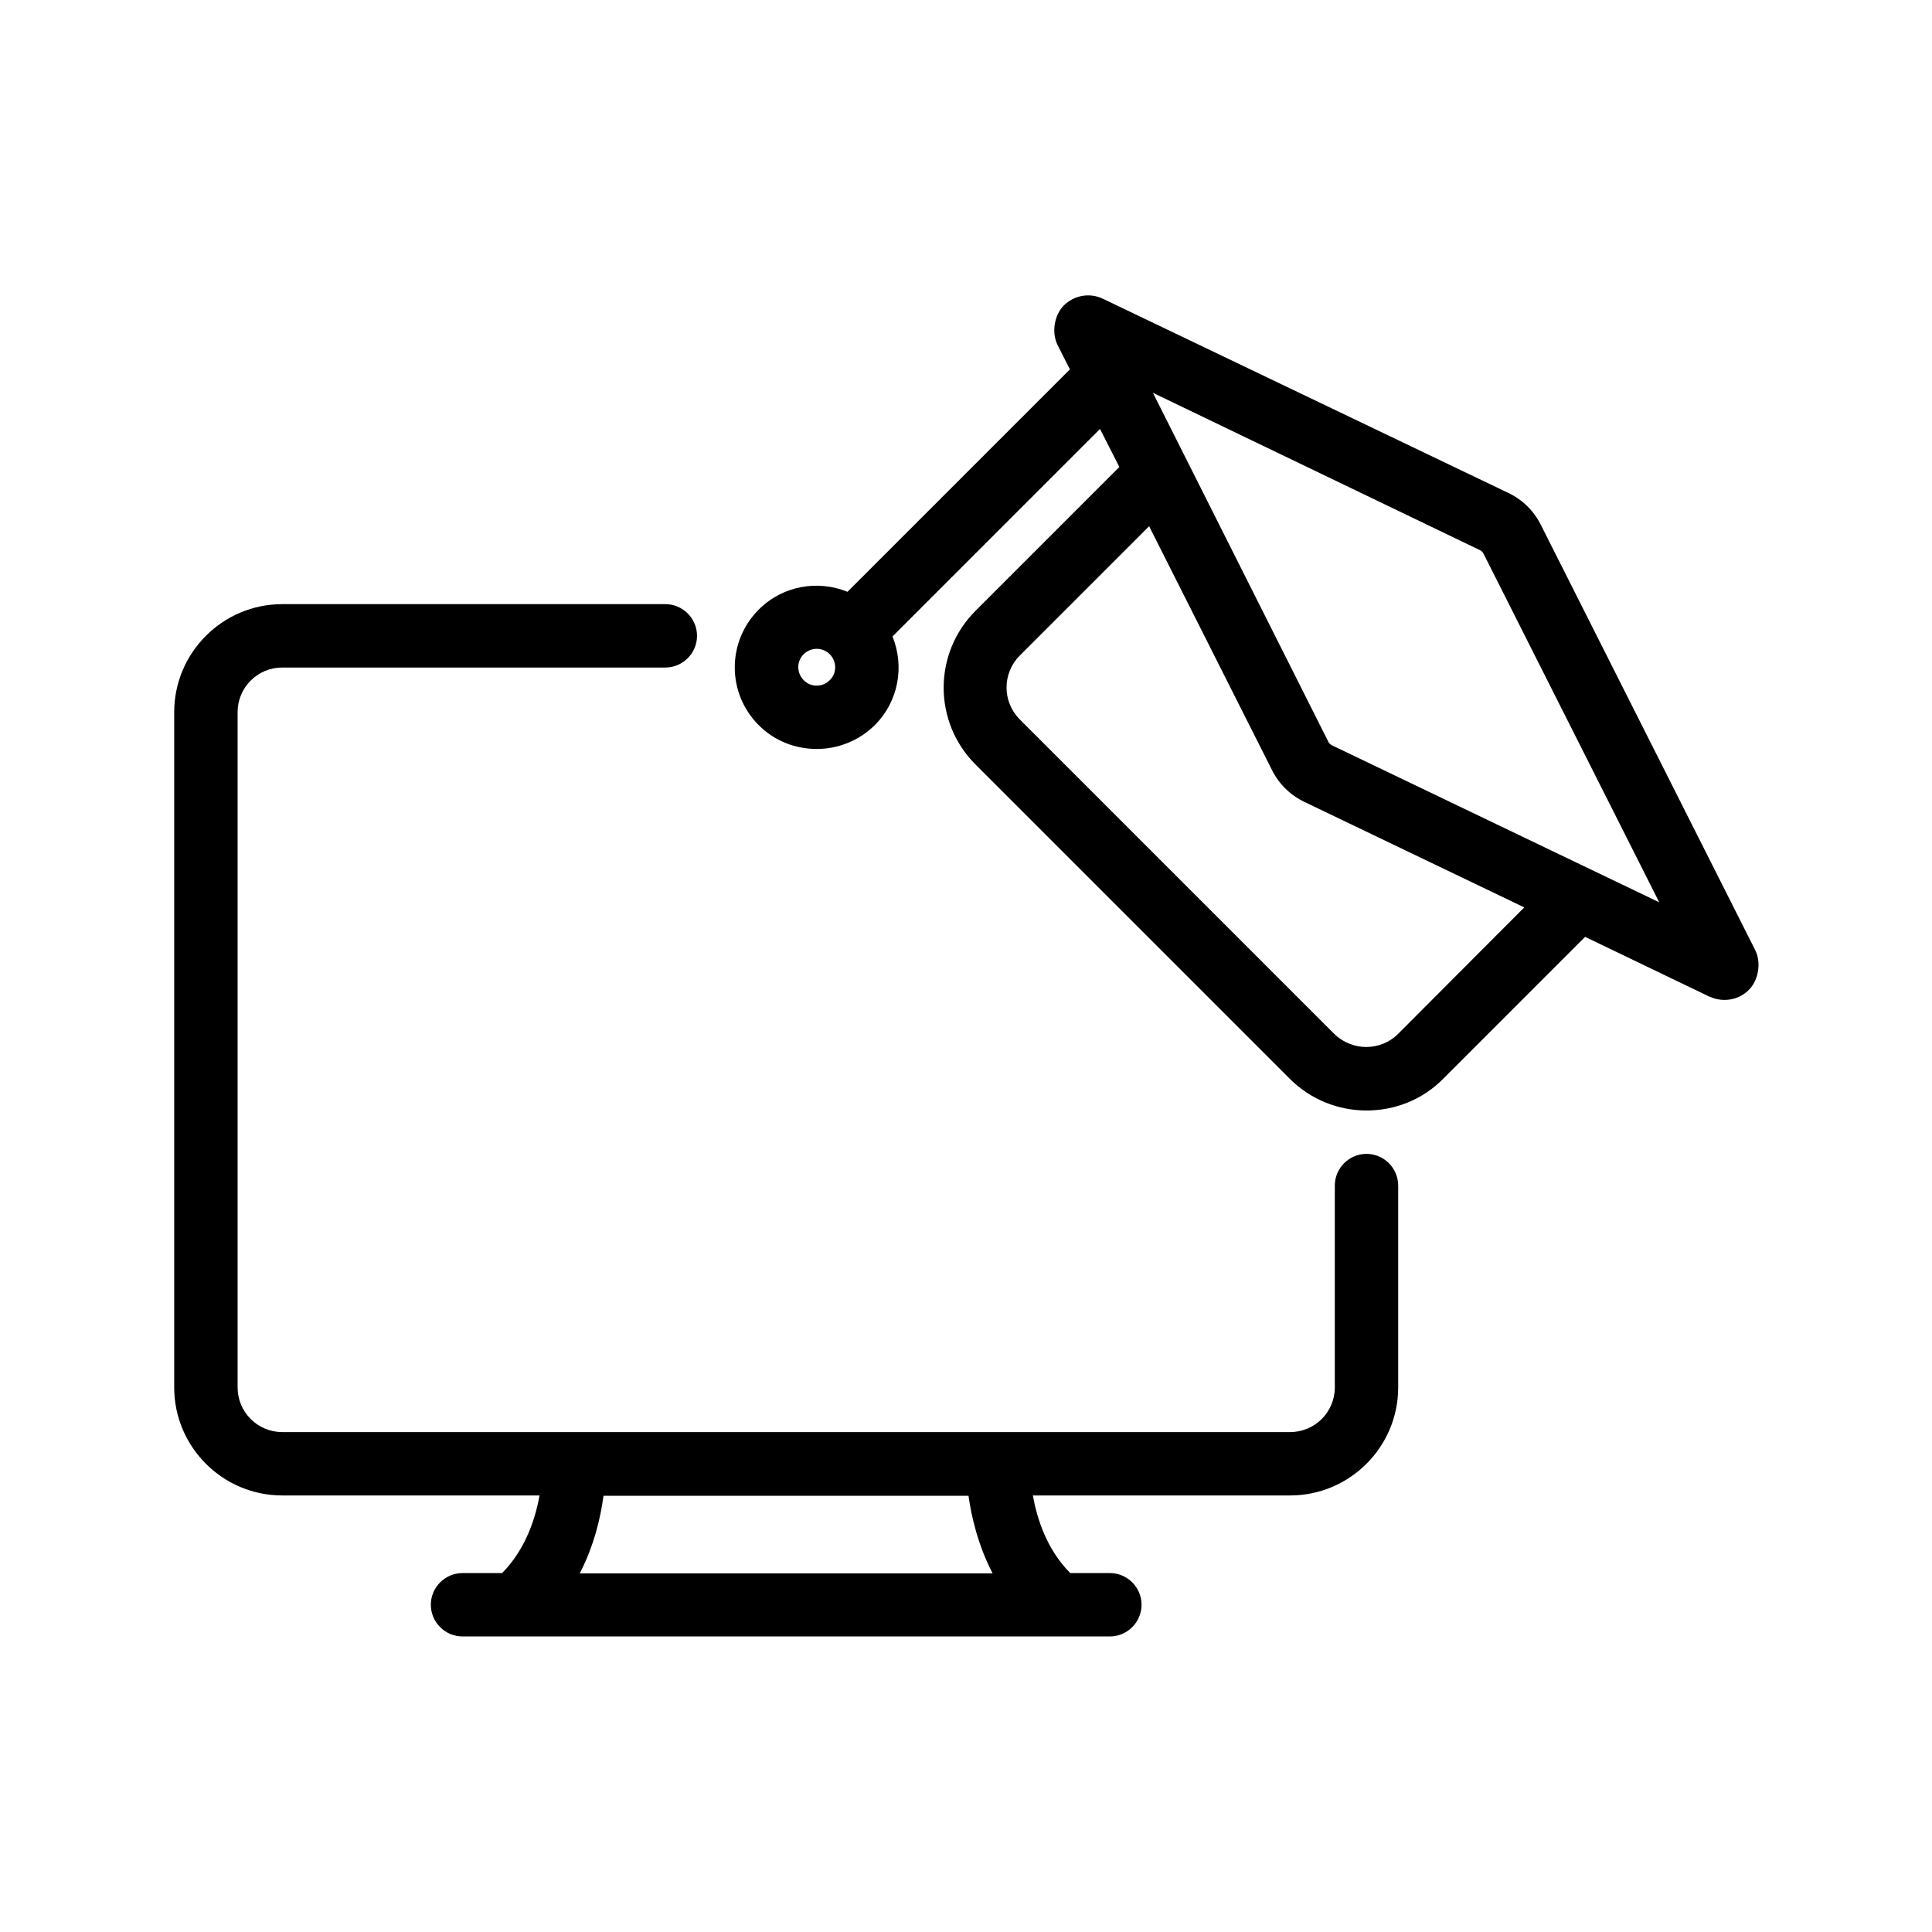
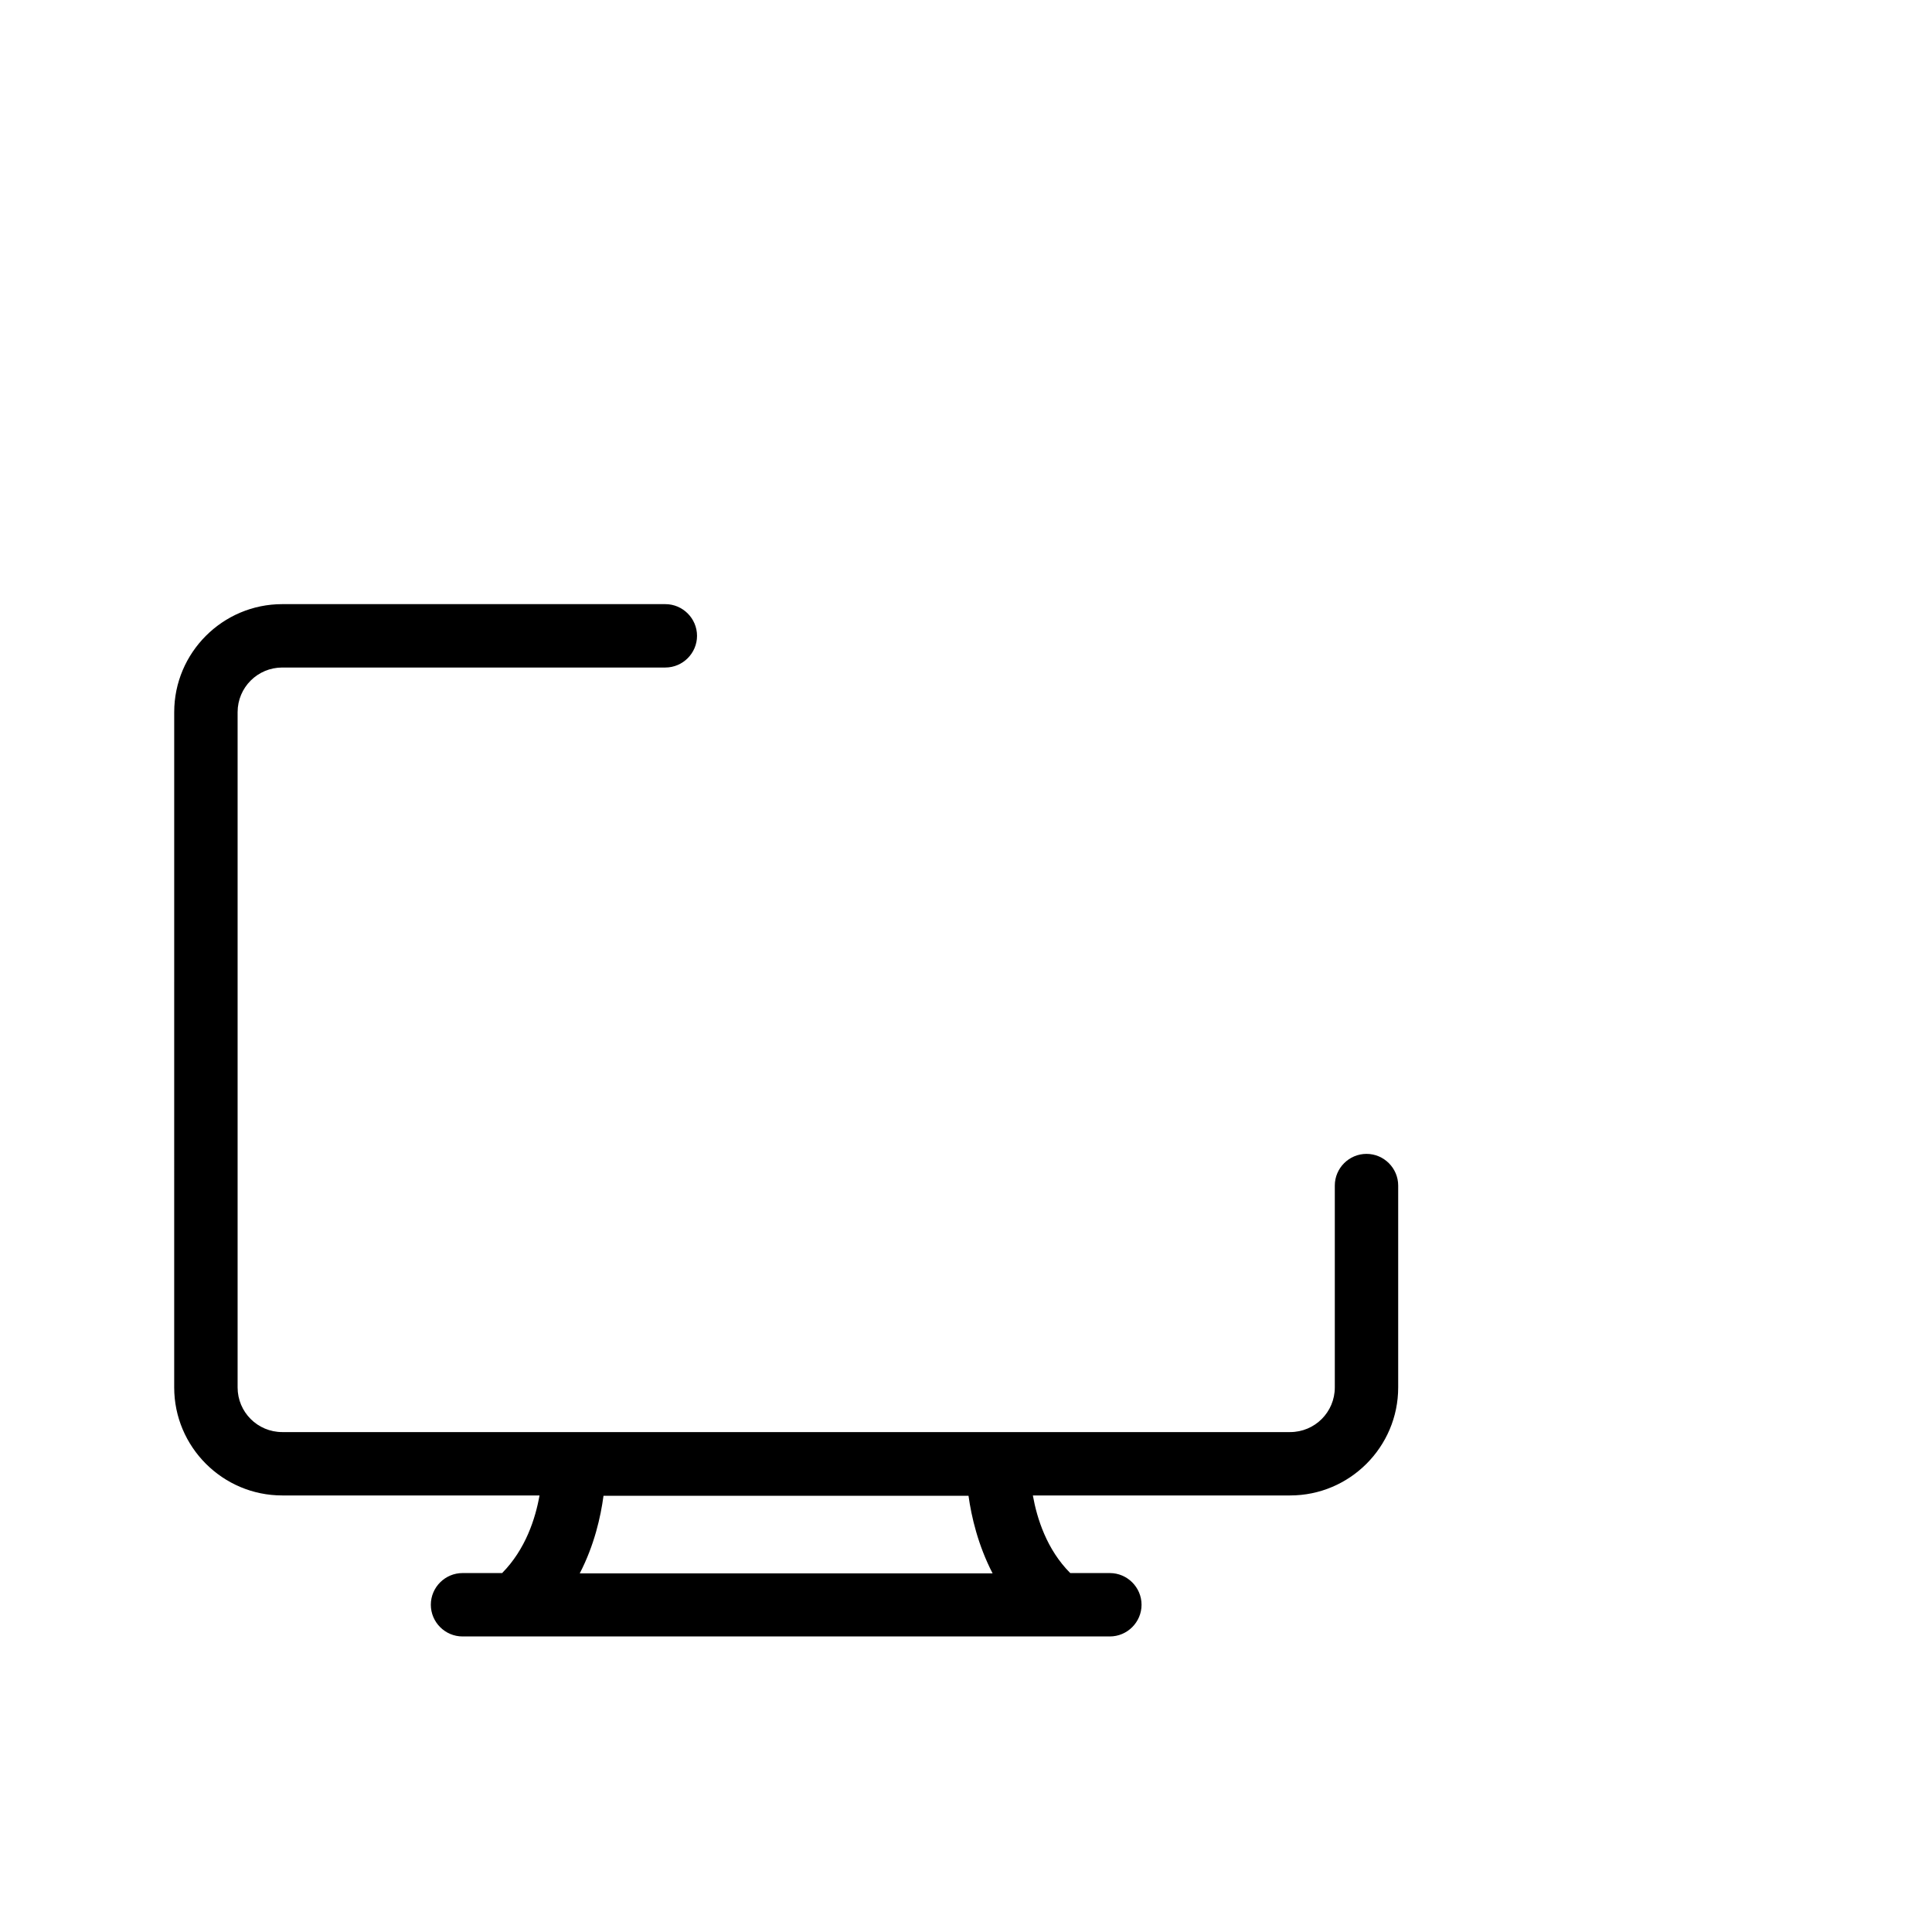
<svg xmlns="http://www.w3.org/2000/svg" fill="#000000" width="800px" height="800px" version="1.1" viewBox="144 144 512 512">
  <g>
    <path d="m218.8 320.9h101.52c4.617 0 8.398-3.777 8.398-8.398 0-4.617-3.777-8.398-8.398-8.398h-101.52c-15.785 0-28.633 12.848-28.633 28.633l-0.004 178.94c0 15.785 12.848 28.633 28.633 28.633h68.184c-1.09 6.129-3.695 14.273-9.91 20.57h-10.496c-4.617 0-8.398 3.777-8.398 8.398 0 4.617 3.777 8.398 8.398 8.398h171.55c4.617 0 8.398-3.777 8.398-8.398 0-4.617-3.777-8.398-8.398-8.398h-10.496c-6.215-6.215-8.816-14.441-9.91-20.57h68.184c15.785 0 28.633-12.848 28.633-28.633v-53.488c0-4.617-3.777-8.398-8.398-8.398-4.617 0-8.398 3.777-8.398 8.398v53.488c0 6.551-5.289 11.84-11.84 11.84h-267.09c-6.551 0-11.84-5.289-11.84-11.84v-178.94c0-6.547 5.289-11.836 11.84-11.836zm188.25 240.06h-109.41c3.863-7.473 5.543-14.945 6.297-20.57h96.73c0.758 5.539 2.519 13.098 6.383 20.57z" />
-     <path d="m345.08 305.54c-8.48 8.48-8.48 22.168 0 30.648 4.199 4.199 9.742 6.297 15.367 6.297 5.543 0 11.082-2.098 15.367-6.297 6.383-6.383 7.894-15.703 4.703-23.512l55-55 5.121 10.078-38.121 38.121c-11.25 11.25-11.25 29.473 0 40.723l83.297 83.297c5.625 5.625 13.016 8.398 20.32 8.398 7.391 0 14.777-2.769 20.32-8.398l37.617-37.617 33 15.871h0.082c1.258 0.586 2.519 0.84 3.863 0.84 2.434 0 4.785-0.922 6.551-2.769 2.519-2.602 3.191-7.223 1.594-10.41l-56.848-112.77c-1.848-3.695-4.871-6.633-8.566-8.398l-107.48-51.477c-3.527-1.68-7.641-0.922-10.41 1.848-2.519 2.602-3.191 7.223-1.594 10.41l3.273 6.465-58.945 58.945c-7.812-3.188-17.133-1.676-23.516 4.707zm169.45 112.43c-4.703 4.703-12.258 4.617-16.961 0l-83.297-83.297c-4.703-4.703-4.703-12.258 0-16.961l34.258-34.258 32.578 64.656c1.848 3.695 4.871 6.633 8.566 8.398l58.273 27.961zm21.746-128.14c0.336 0.168 0.672 0.504 0.84 0.84l46.602 92.449-86.824-41.648c-0.336-0.168-0.672-0.504-0.84-0.84l-46.516-92.531zm-172.39 34.426c-1.93 1.93-5.039 1.93-6.887 0-1.93-1.93-1.93-5.039 0-6.887 0.922-0.922 2.184-1.426 3.441-1.426 1.258 0 2.519 0.504 3.441 1.426 1.938 1.934 1.938 5.039 0.004 6.887z" />
  </g>
</svg>